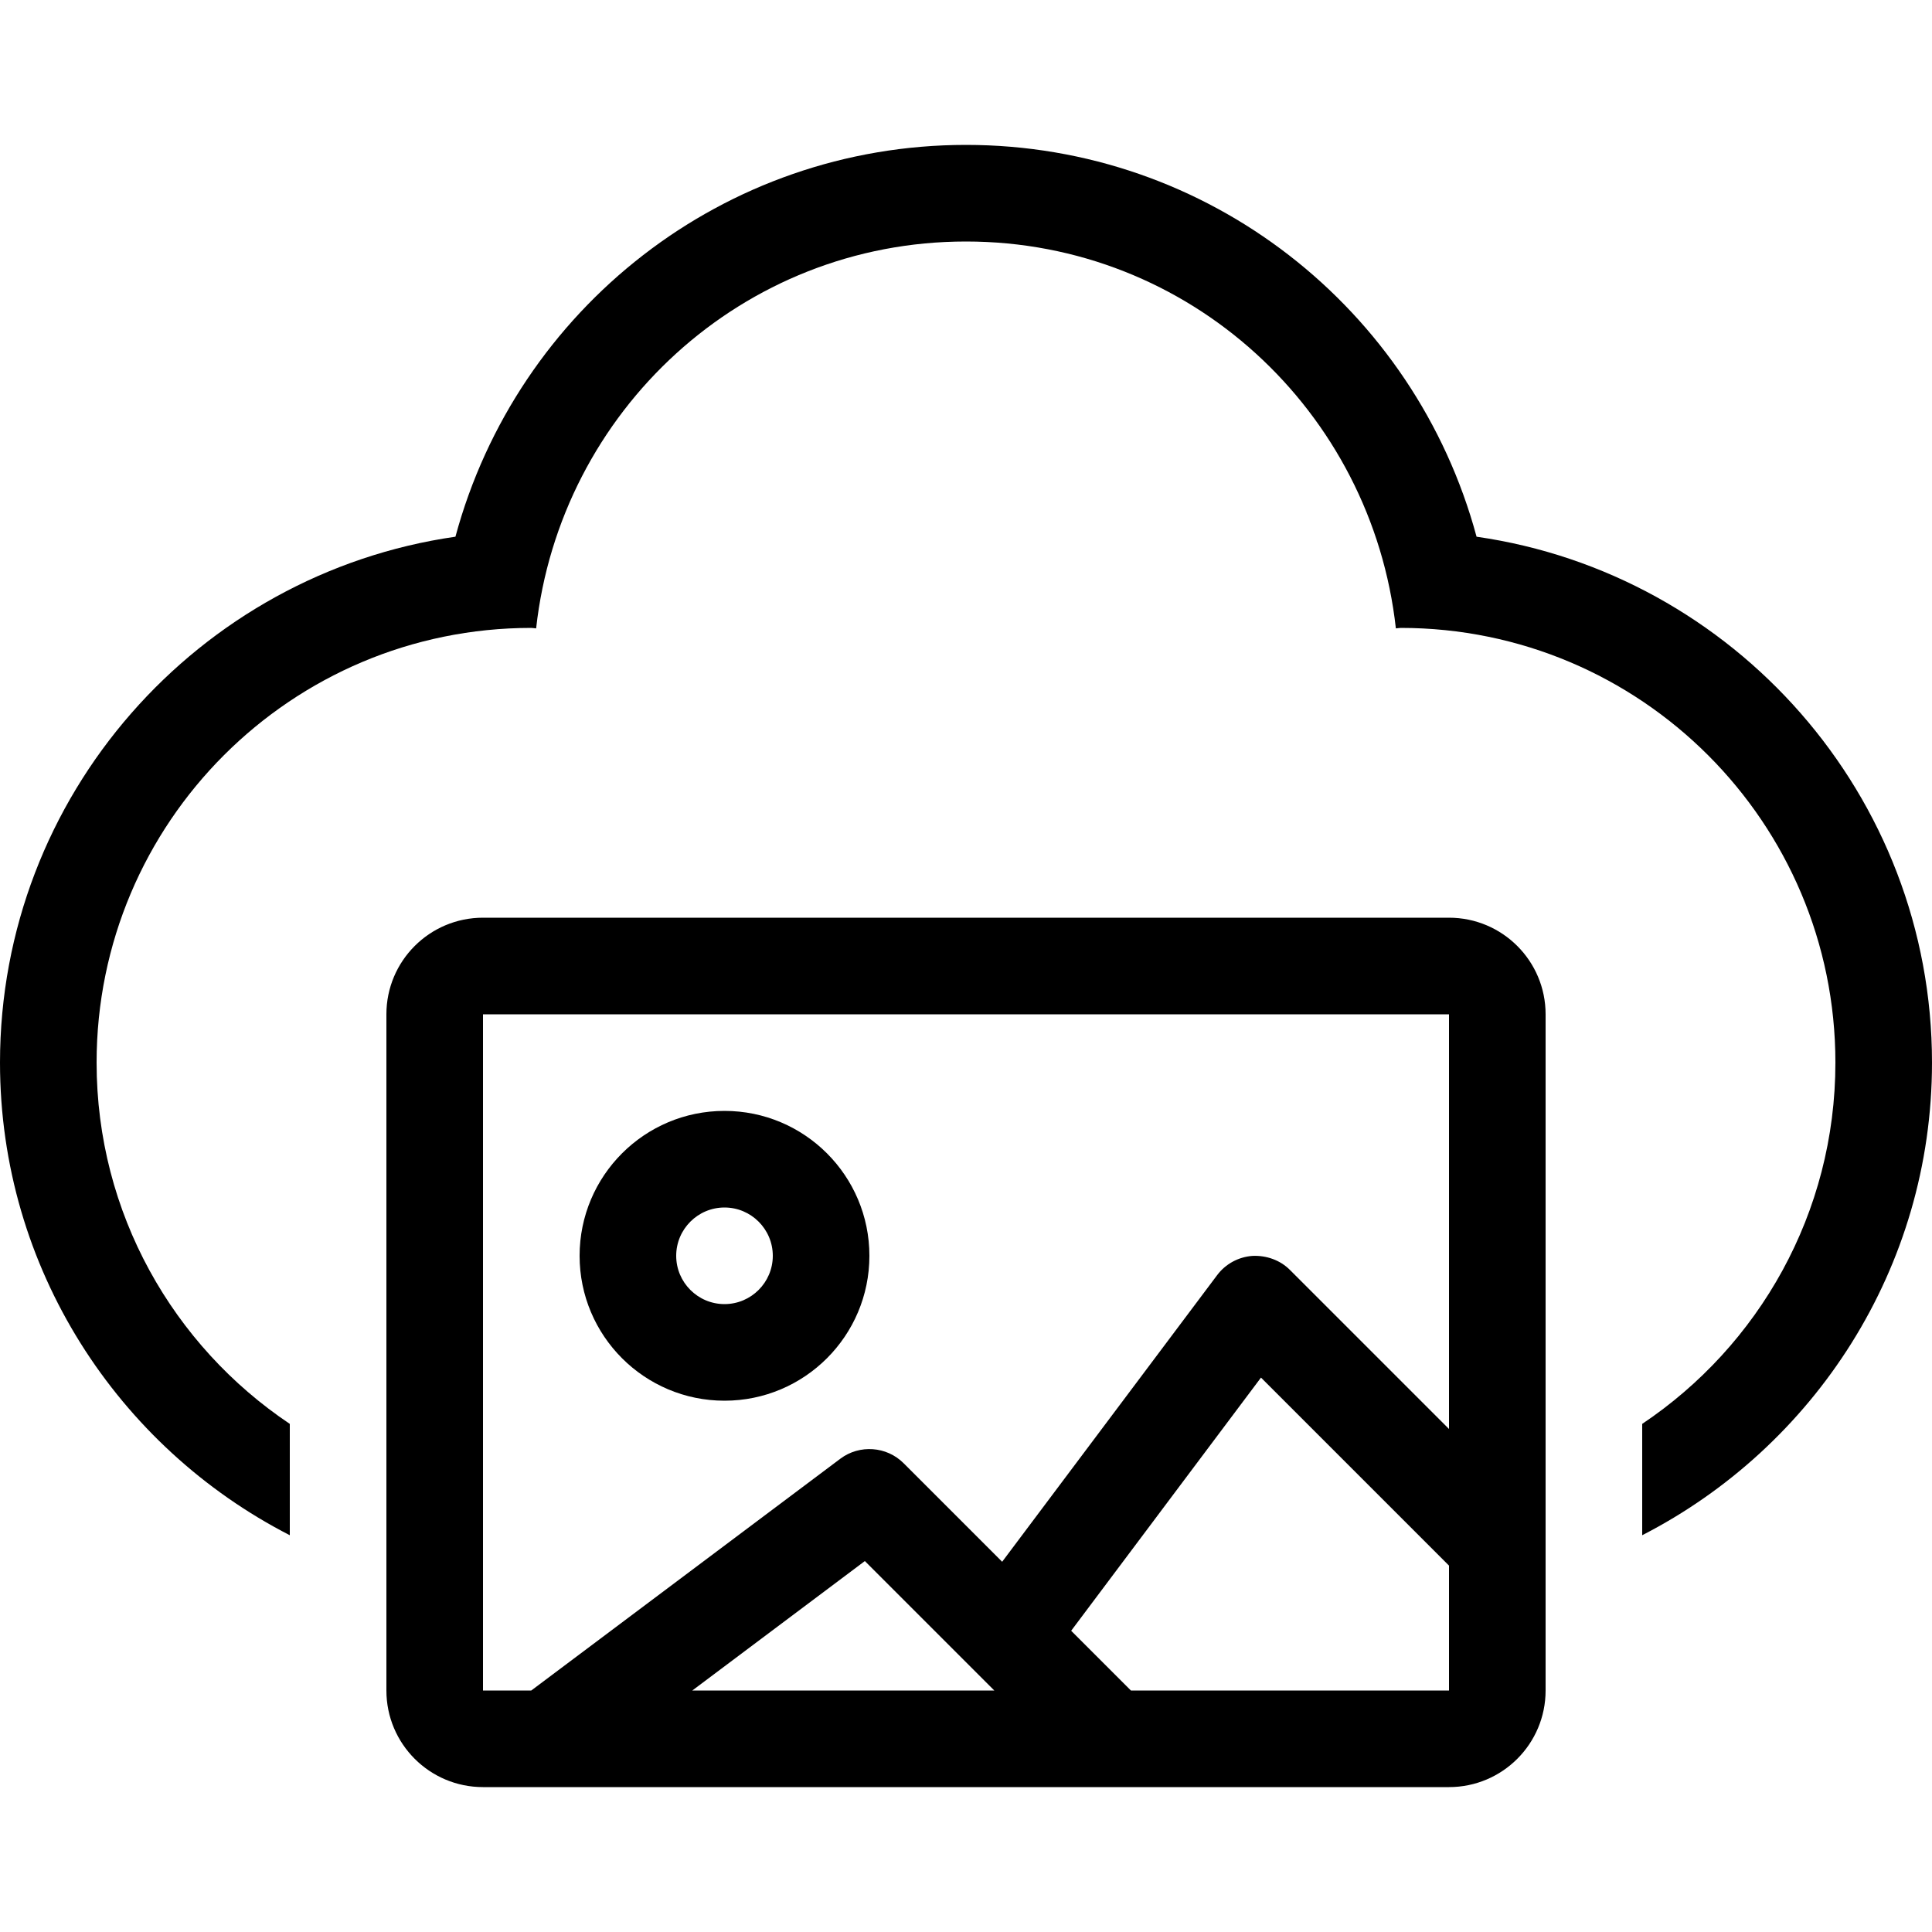
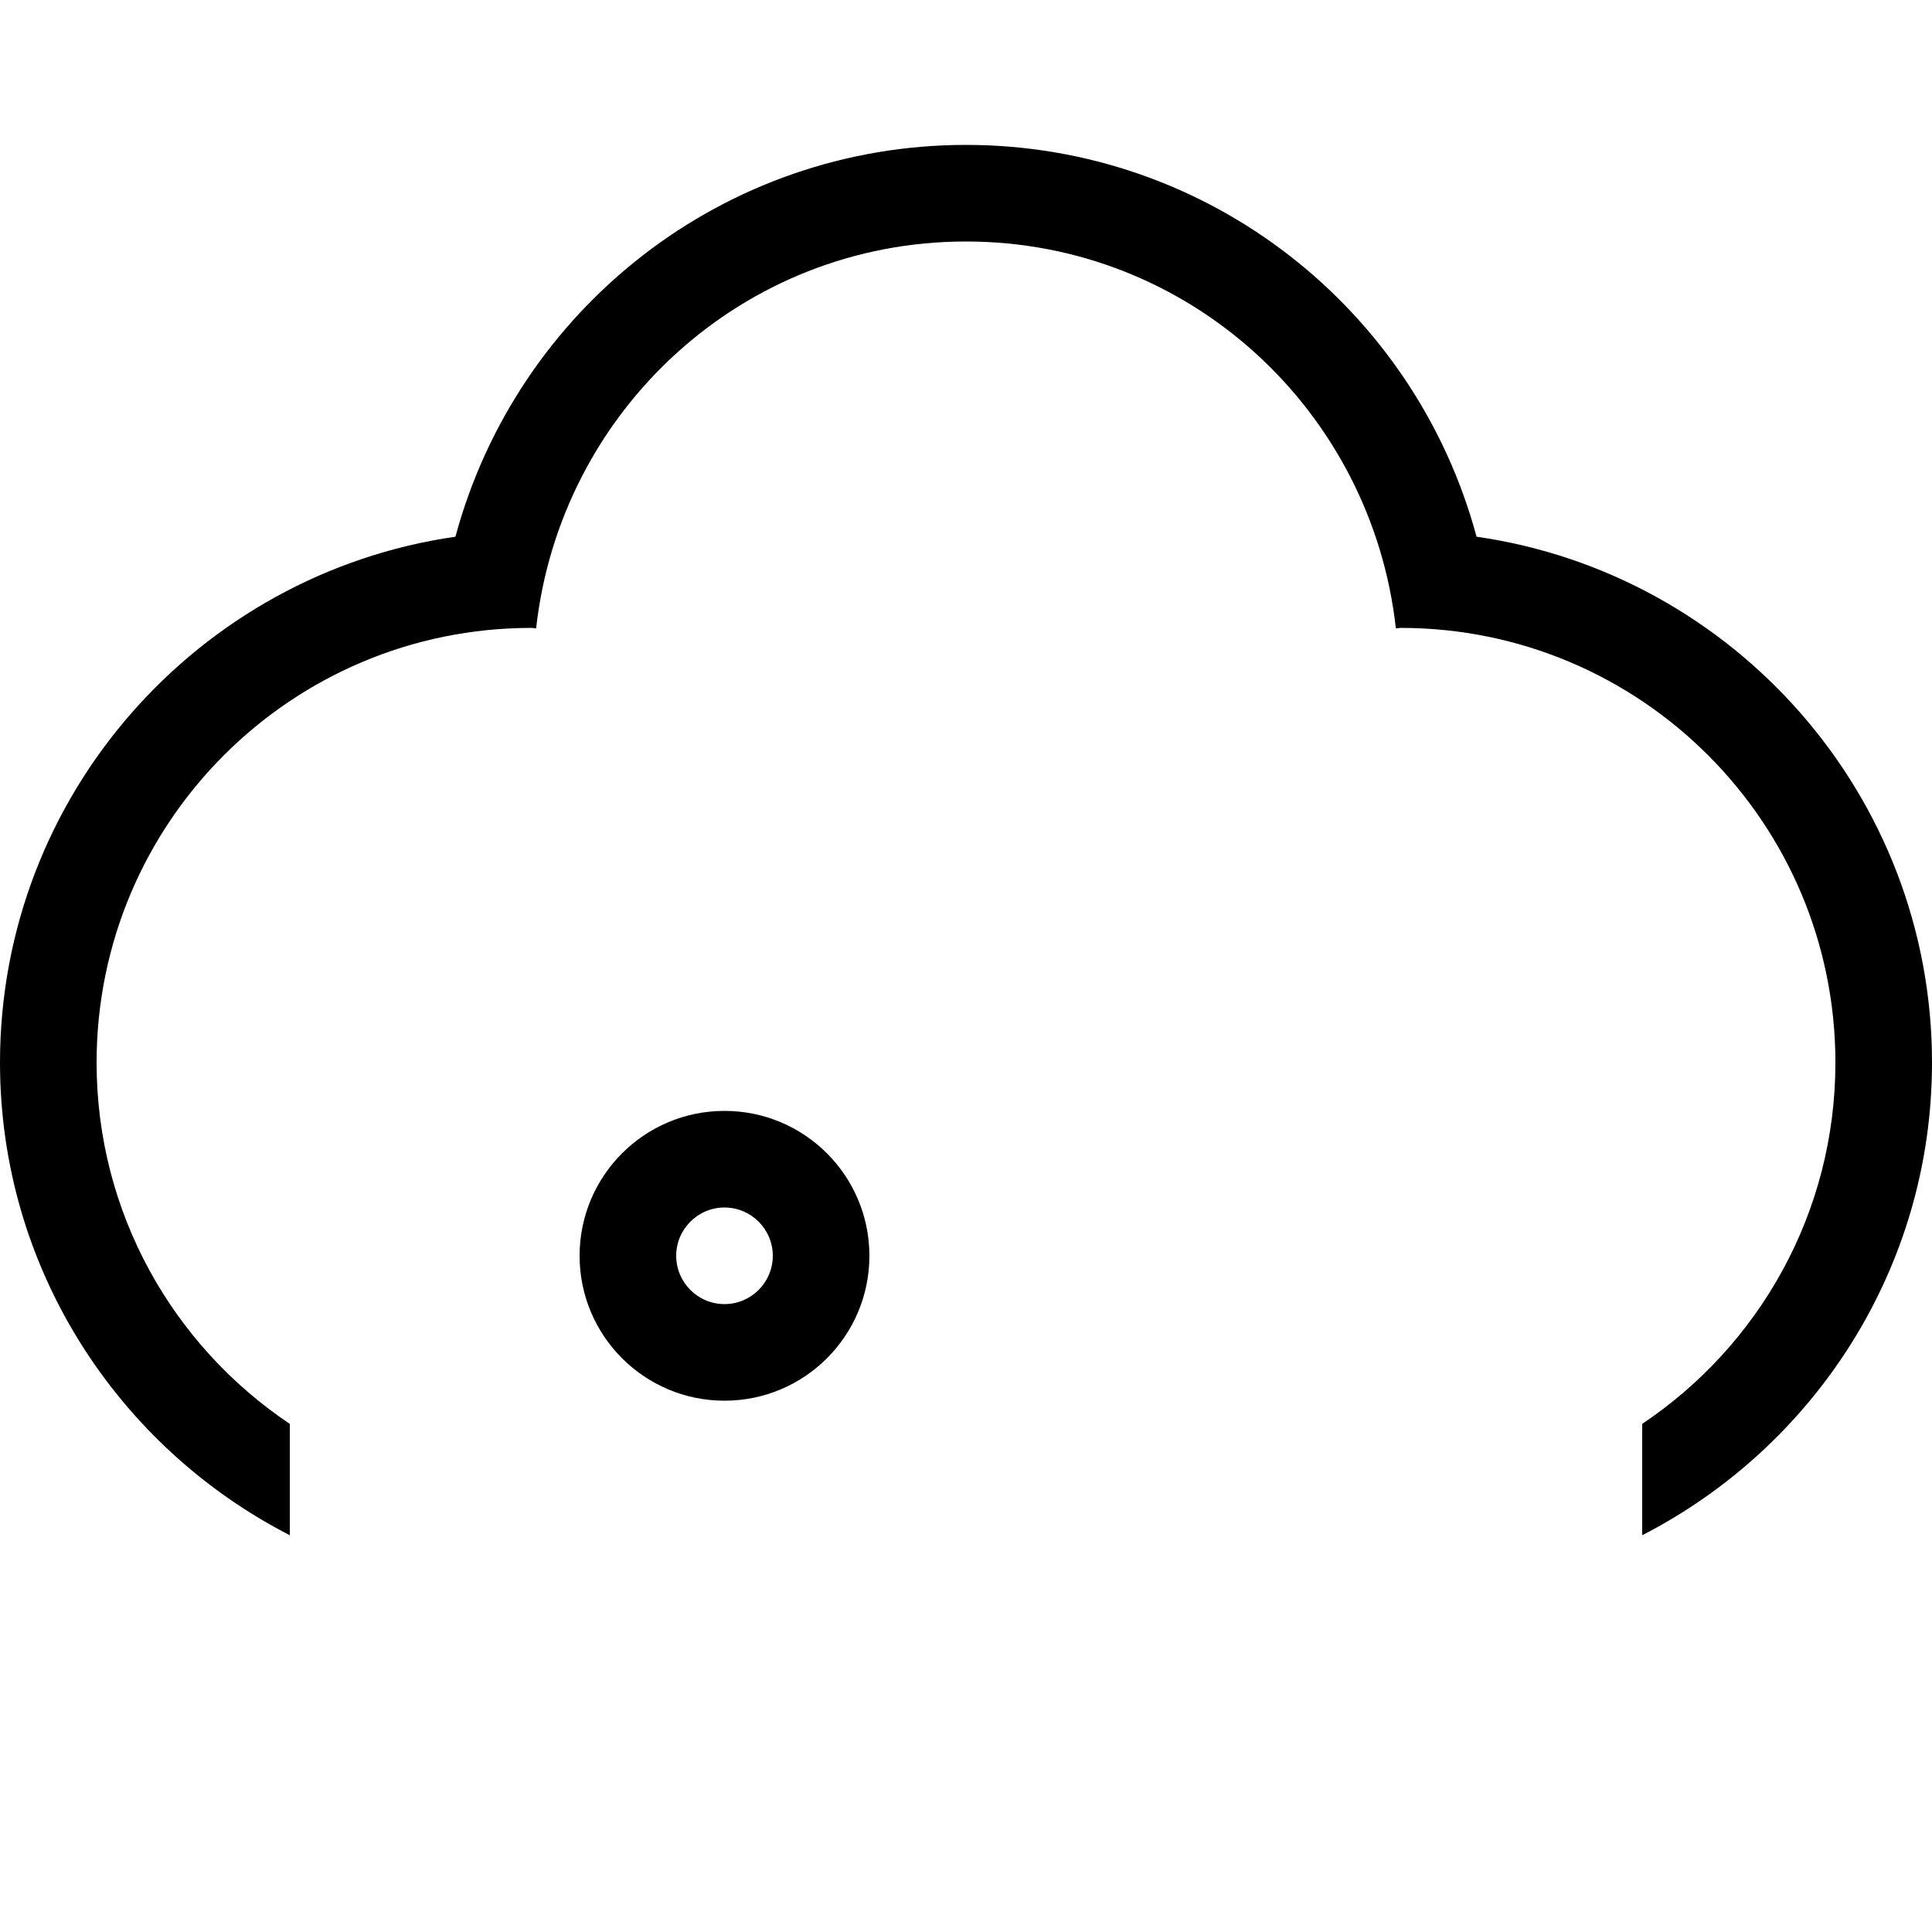
<svg xmlns="http://www.w3.org/2000/svg" fill="#000000" height="800px" width="800px" version="1.1" id="Layer_1" viewBox="0 0 512 512" xml:space="preserve">
  <g>
    <g>
-       <path d="M384,243.2H128c-14.14,0-25.6,11.46-25.6,25.6V448c0,14.14,11.46,25.6,25.6,25.6h256c14.14,0,25.6-11.46,25.6-25.6V268.8    C409.6,254.66,398.14,243.2,384,243.2z M183.467,448l45.73-34.304L263.501,448H183.467z M384,448h-84.301l-15.829-15.829    l50.304-67.098L384,414.899V448z M384,378.701l-42.146-42.146c-2.603-2.628-6.272-3.9-9.95-3.729    c-3.703,0.273-7.125,2.125-9.353,5.103l-56.969,75.955l-26.129-26.129c-4.497-4.497-11.674-4.975-16.725-1.203L140.792,448H128    V268.8h256V378.701z" />
-     </g>
+       </g>
  </g>
  <g>
    <g>
      <path d="M391.305,142.234C374.98,81.749,320.162,38.4,256,38.4S137.028,81.749,120.695,142.234C52.54,152.013,0,210.782,0,281.6    c0,54.579,31.283,101.905,76.8,125.252v-29.508c-30.857-20.668-51.2-55.817-51.2-95.744c0-63.625,51.576-115.2,115.2-115.2    c0.435,0,0.845,0.119,1.28,0.128C148.463,108.945,196.719,64,256,64s107.537,44.945,113.92,102.528    c0.435-0.009,0.845-0.128,1.28-0.128c63.625,0,115.2,51.575,115.2,115.2c0,39.927-20.343,75.076-51.2,95.744v29.508    C480.717,383.497,512,336.179,512,281.6C512,210.782,459.46,152.013,391.305,142.234z" />
    </g>
  </g>
  <g>
    <g>
      <path d="M192,294.4c-21.205,0-38.4,17.195-38.4,38.4c0,21.205,17.195,38.4,38.4,38.4s38.4-17.195,38.4-38.4    C230.4,311.595,213.205,294.4,192,294.4z M192,345.6c-7.057,0-12.8-5.743-12.8-12.8c0-7.057,5.743-12.8,12.8-12.8    s12.8,5.743,12.8,12.8C204.8,339.857,199.057,345.6,192,345.6z" />
    </g>
  </g>
</svg>